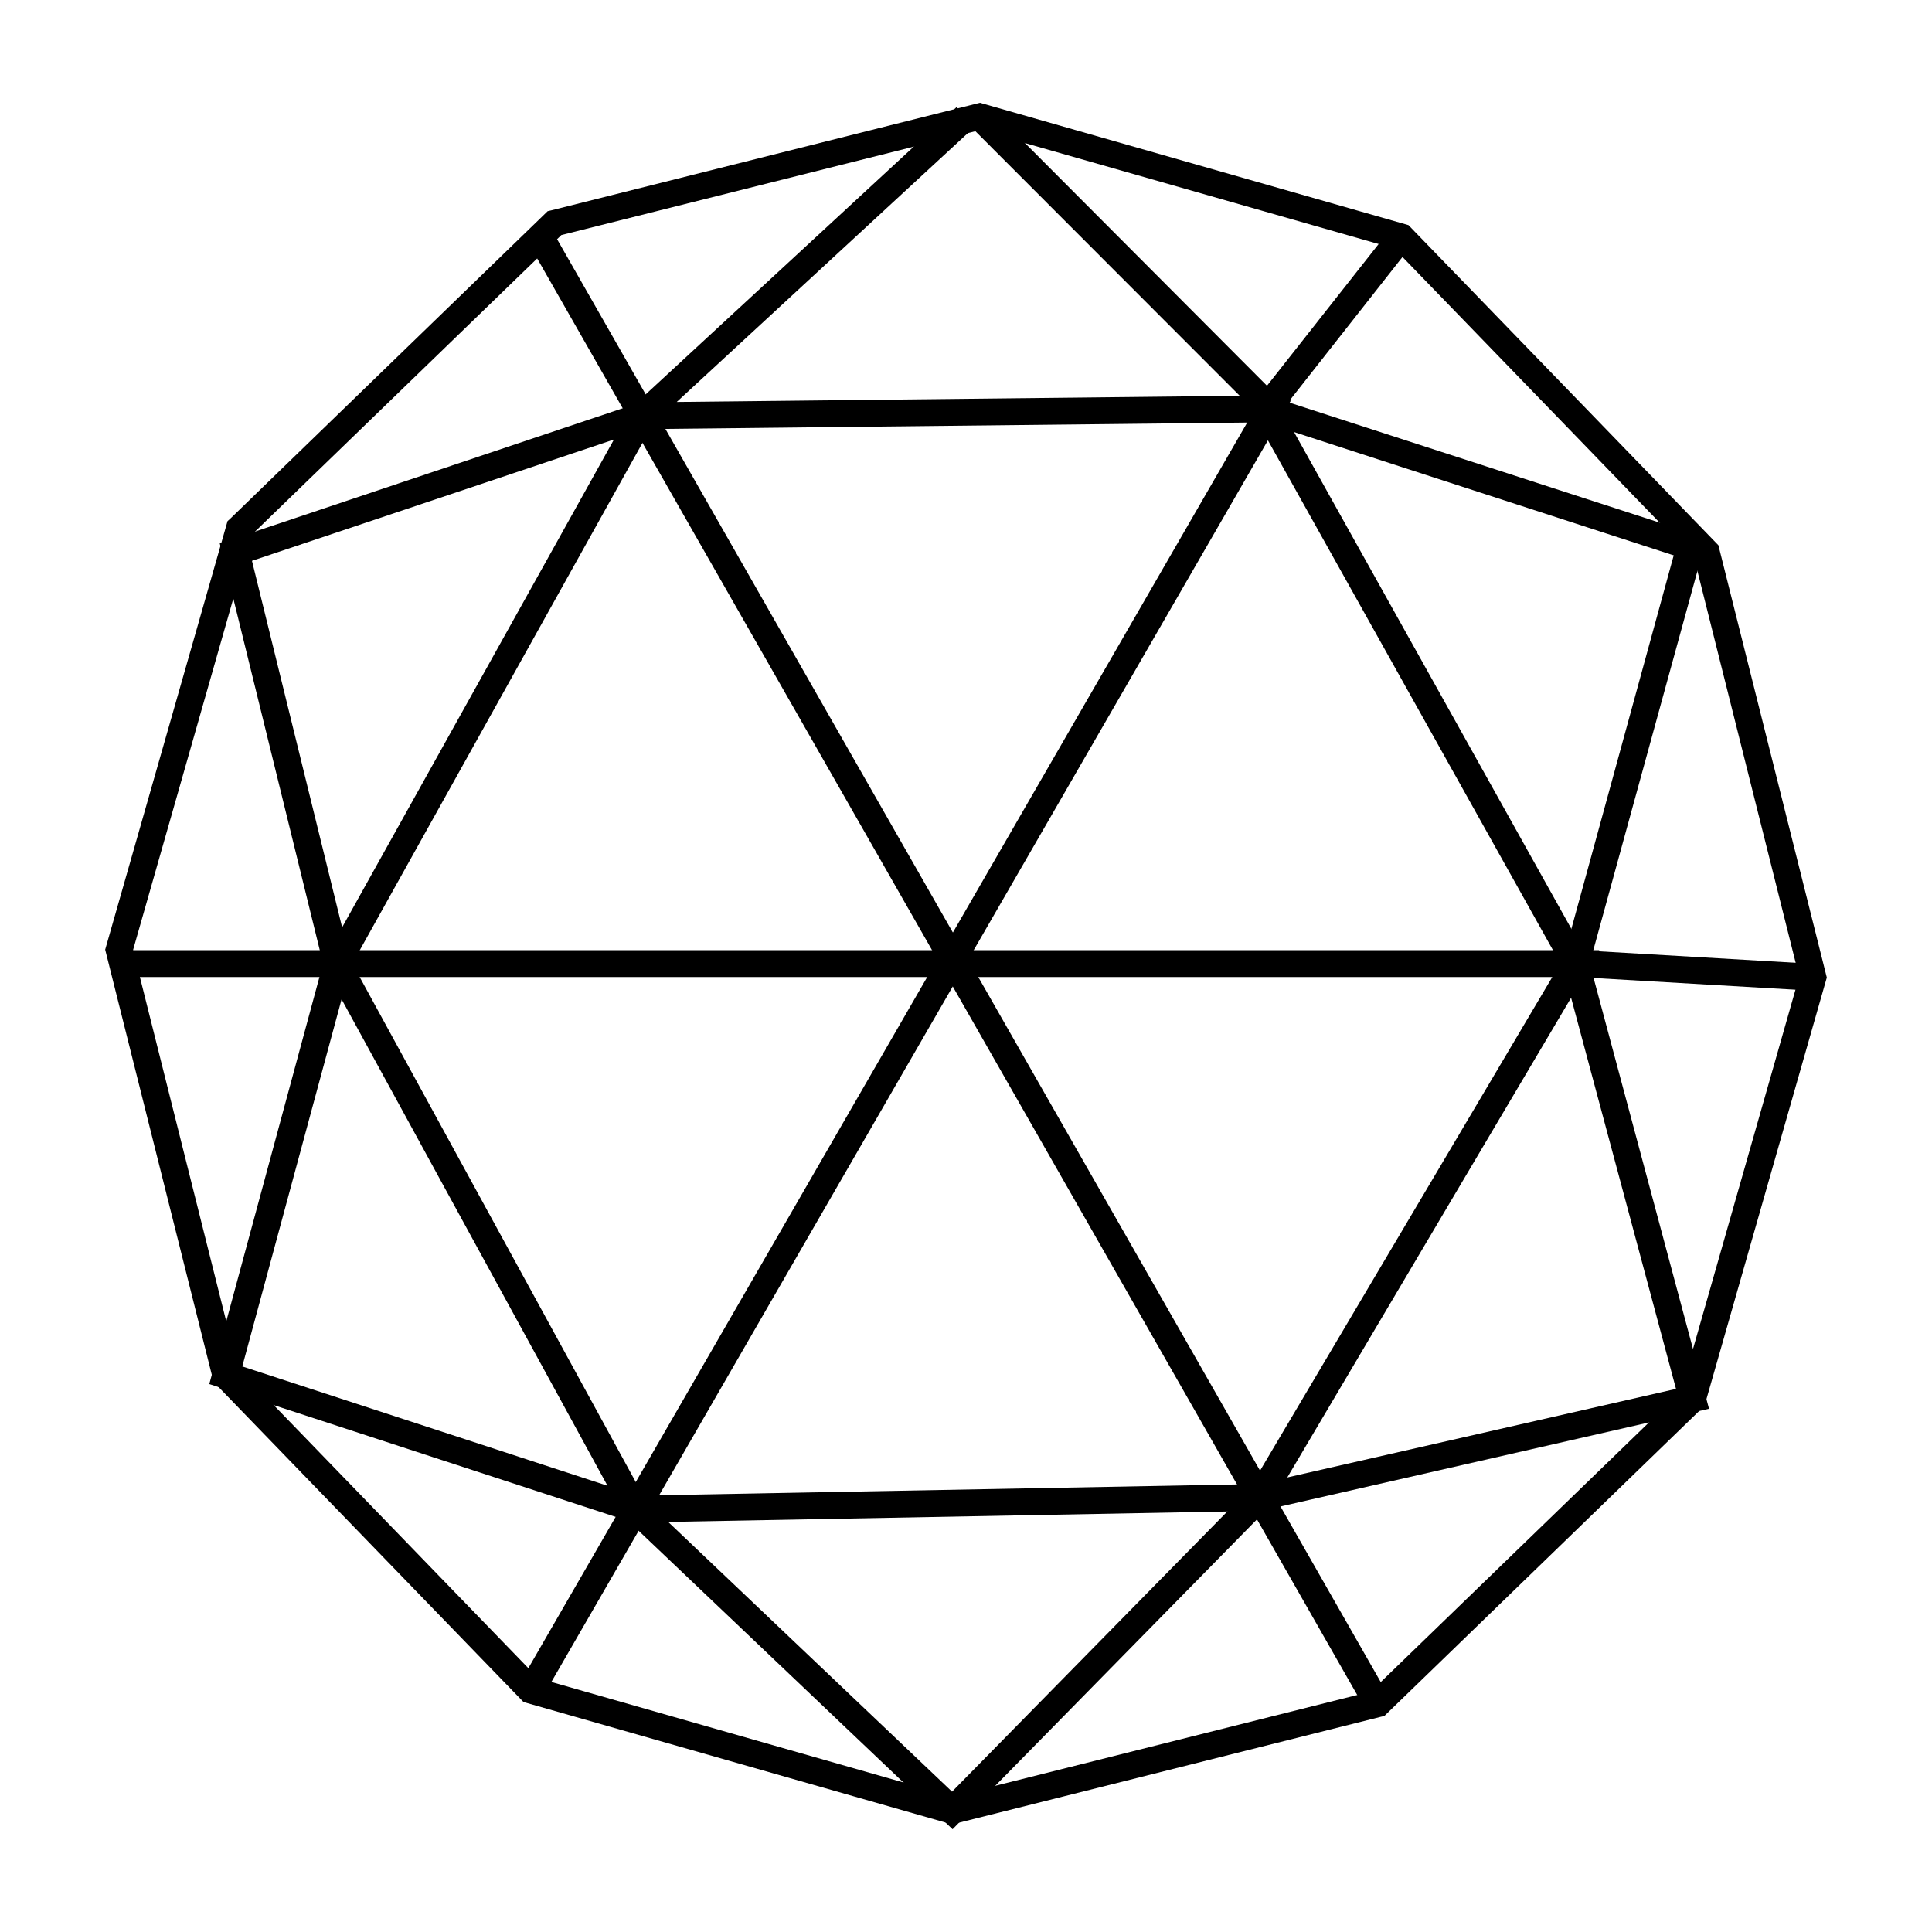
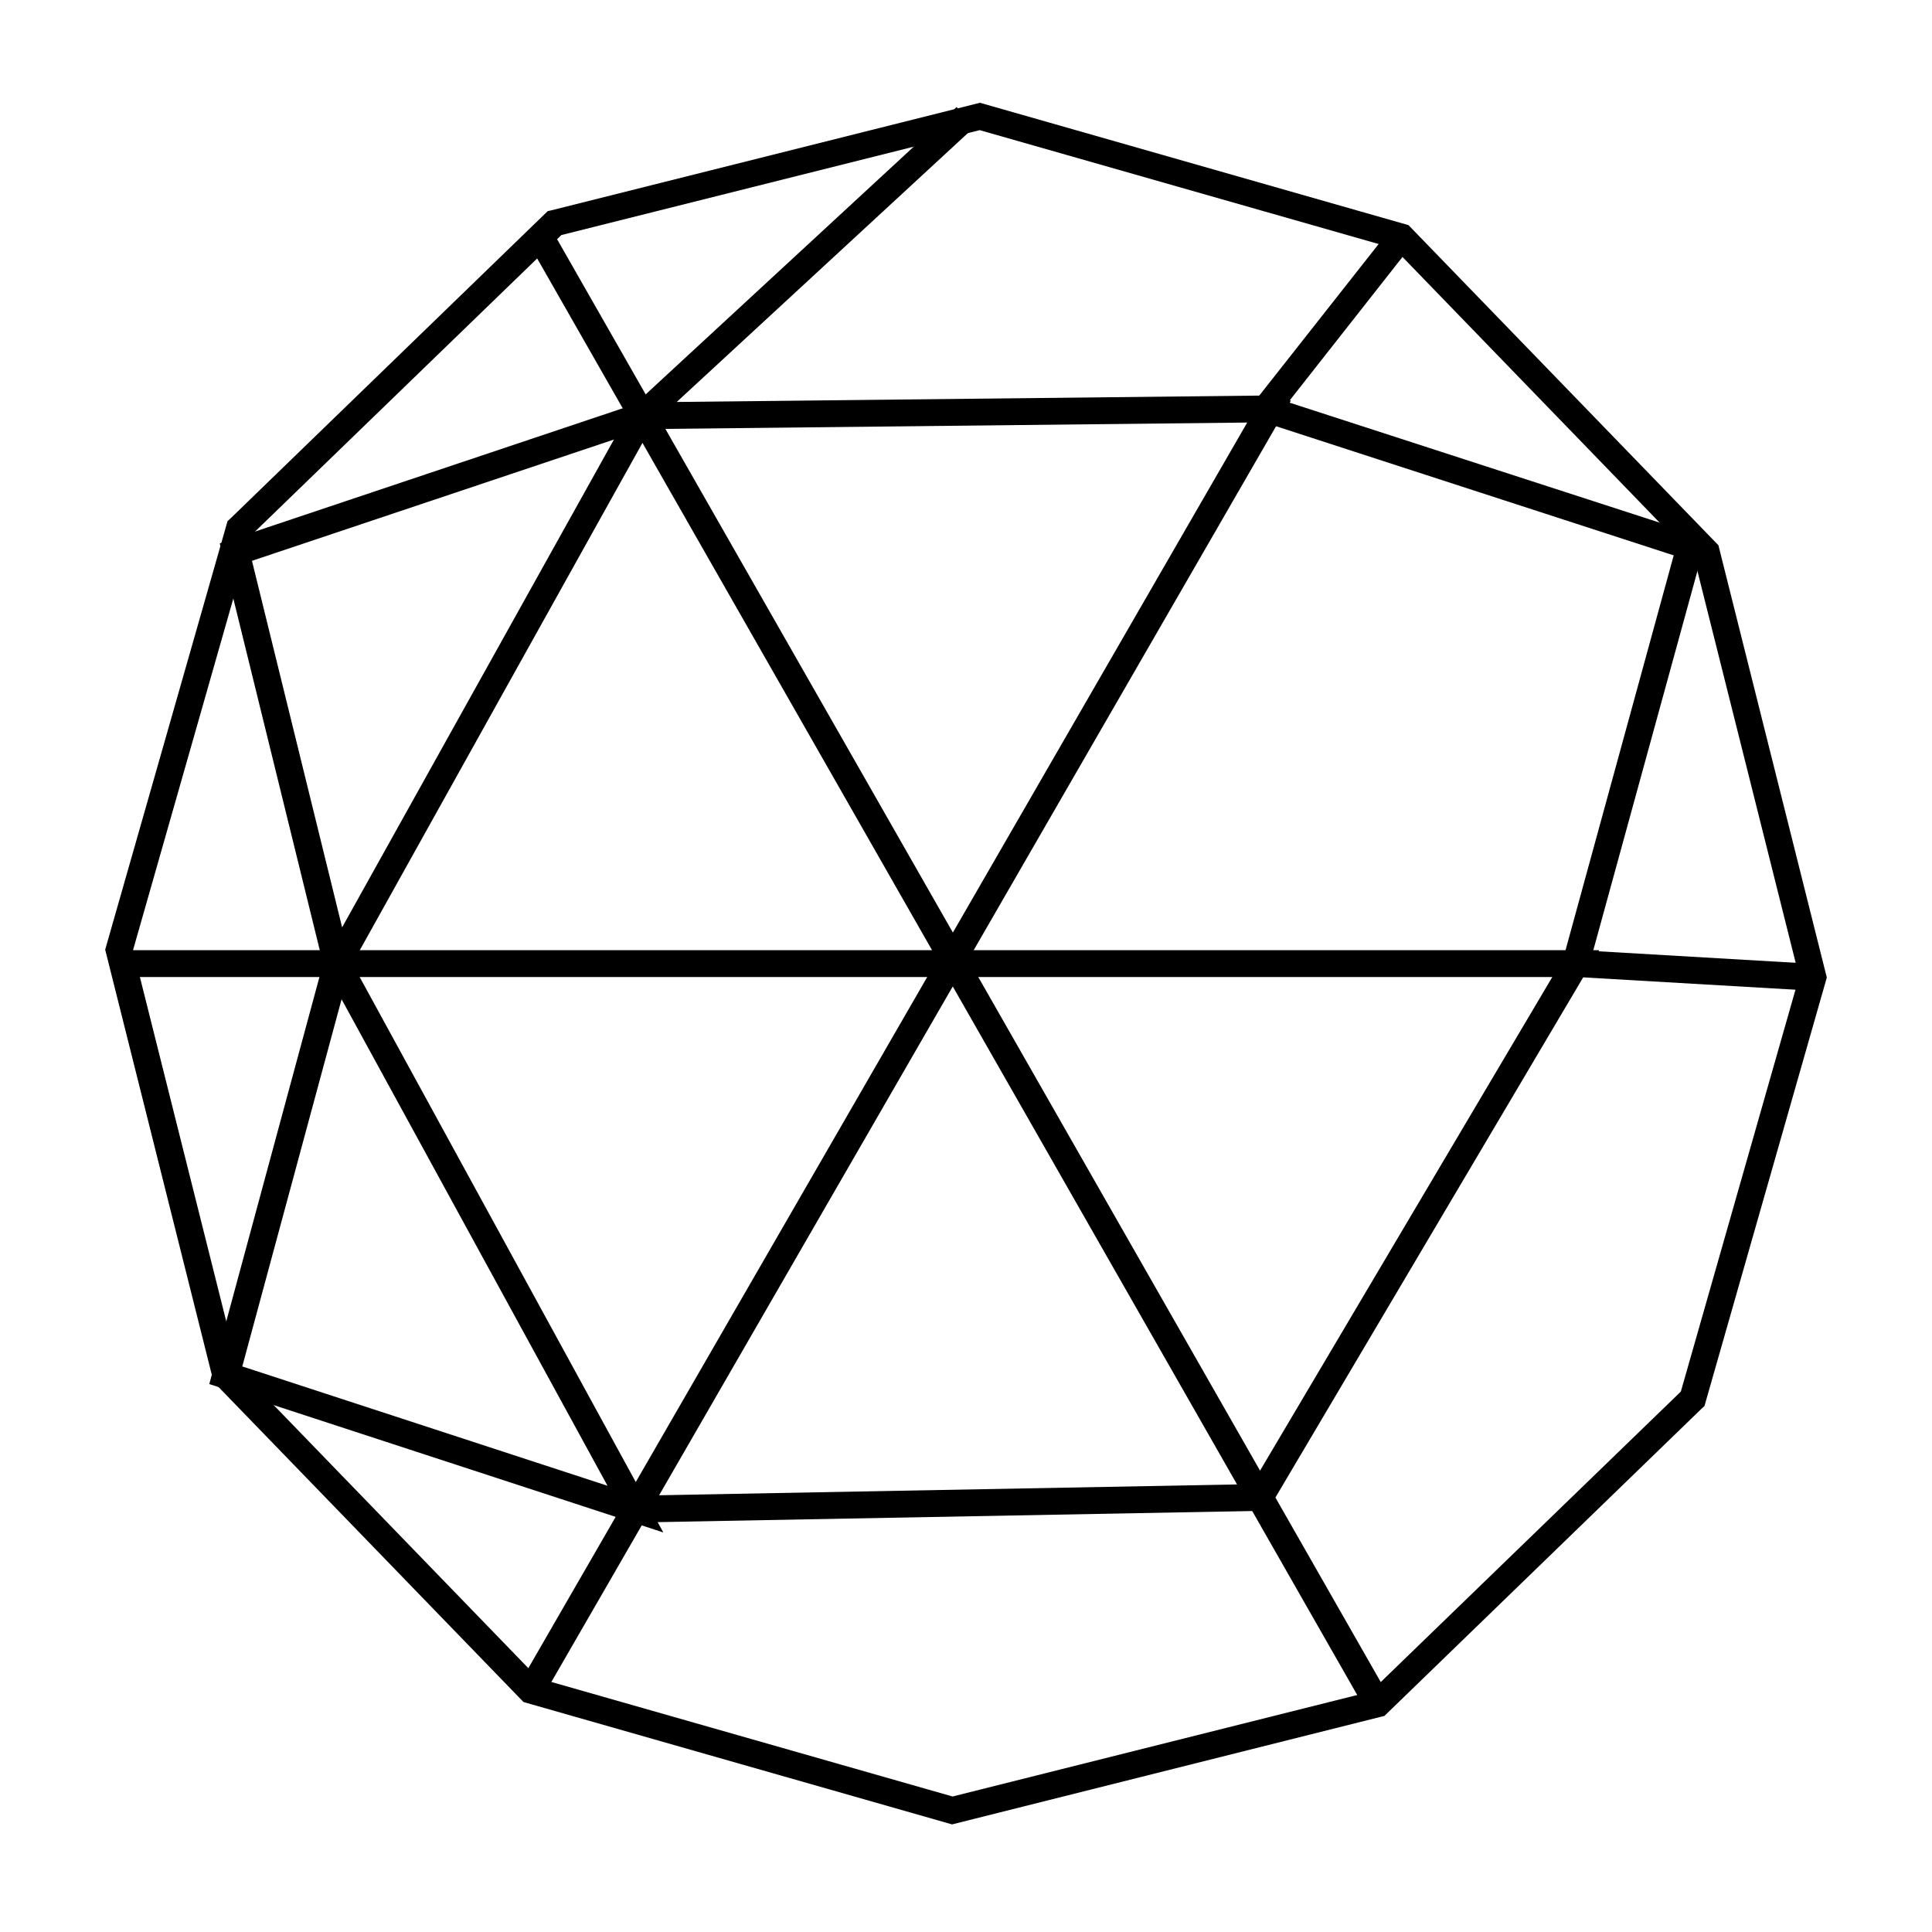
<svg xmlns="http://www.w3.org/2000/svg" viewBox="0 0 72 72" data-name="Layer 1" id="Layer_1">
  <path d="M35.48,67.99l-15.97-4.56-11.55-11.93-4.04-16.11,4.56-15.97.1-.09,11.83-11.46.13-.03,15.98-4.01,15.97,4.56,11.55,11.93,4.04,16.11-4.56,15.97-.1.09-11.83,11.46-.13.03-15.98,4.01ZM20.05,62.54l15.45,4.41,15.59-3.91,11.55-11.18,4.41-15.46-3.91-15.59-11.18-11.55-15.45-4.41-15.59,3.91-11.55,11.18-4.41,15.46,3.91,15.59,11.18,11.55Z" />
-   <polygon points="35.5 68.17 23.33 56.6 24.02 55.88 35.48 66.77 46.7 55.35 62.46 51.76 58.26 36.1 46.48 15.03 36.16 4.7 36.86 3.99 47.32 14.48 59.21 35.78 63.69 52.5 47.2 56.26 35.5 68.17" />
  <polygon points="67.53 36.92 58.08 36.37 62.59 19.91 63.56 20.18 59.37 35.44 67.59 35.92 67.53 36.92" />
  <polygon points="63.43 21.04 46.34 15.49 51.83 8.52 52.61 9.14 48.01 14.99 63.74 20.09 63.43 21.04" />
  <rect transform="translate(-13.23 22.47) rotate(-29.72)" height="62.94" width="1" y="4.69" x="35.24" />
  <rect transform="translate(-16.77 48.64) rotate(-60.01)" height="1" width="55.77" y="38.34" x="5.85" />
  <path d="M24.72,57.11l-16.92-5.53,4.24-15.67-3.85-15.66,15.48-5.19,11.98-11.07.68.73-11.11,10.26,21.94-.24v1s-22.93.25-22.93.25l-11.1,19.92,11.59,21.2ZM9.02,50.92l13.62,4.45-9.91-18.13-3.7,13.68ZM9.39,20.9l3.36,13.66,10.13-18.18-13.49,4.52Z" />
  <polygon points="23.69 56.74 23.67 55.74 46.66 55.31 57.85 36.41 4.44 36.41 4.44 35.41 59.6 35.41 47.24 56.3 23.69 56.74" />
</svg>